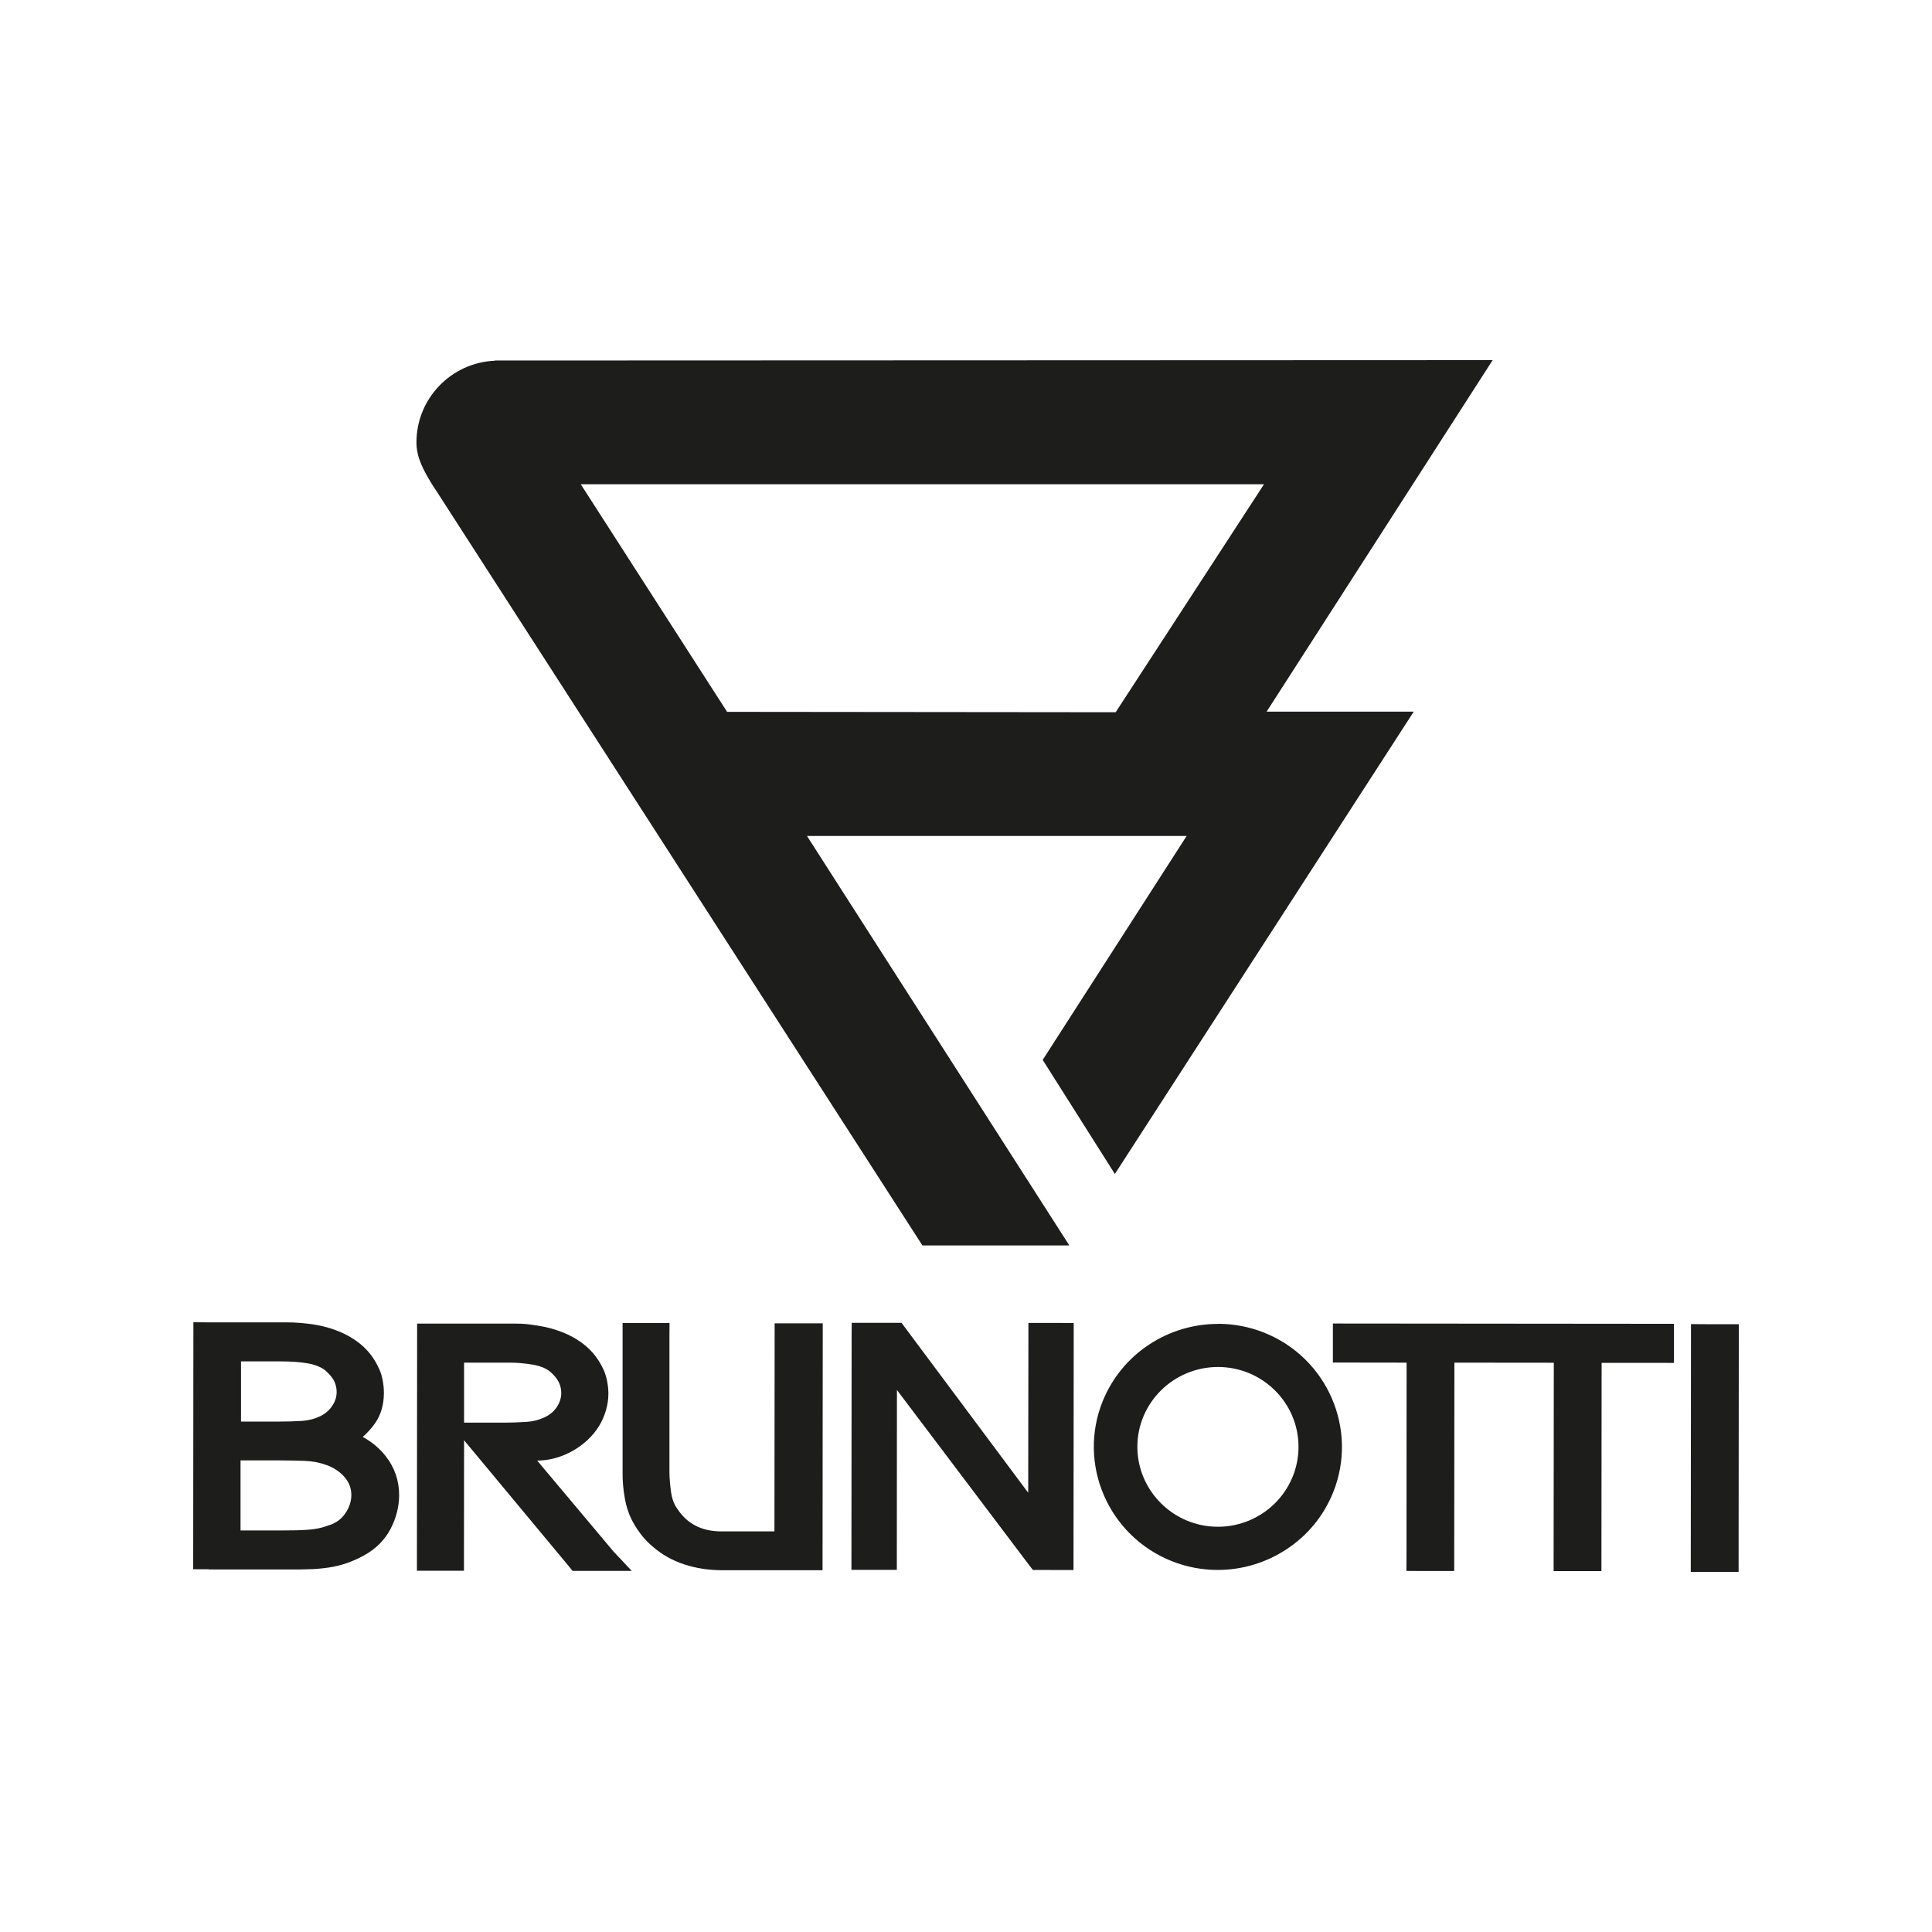
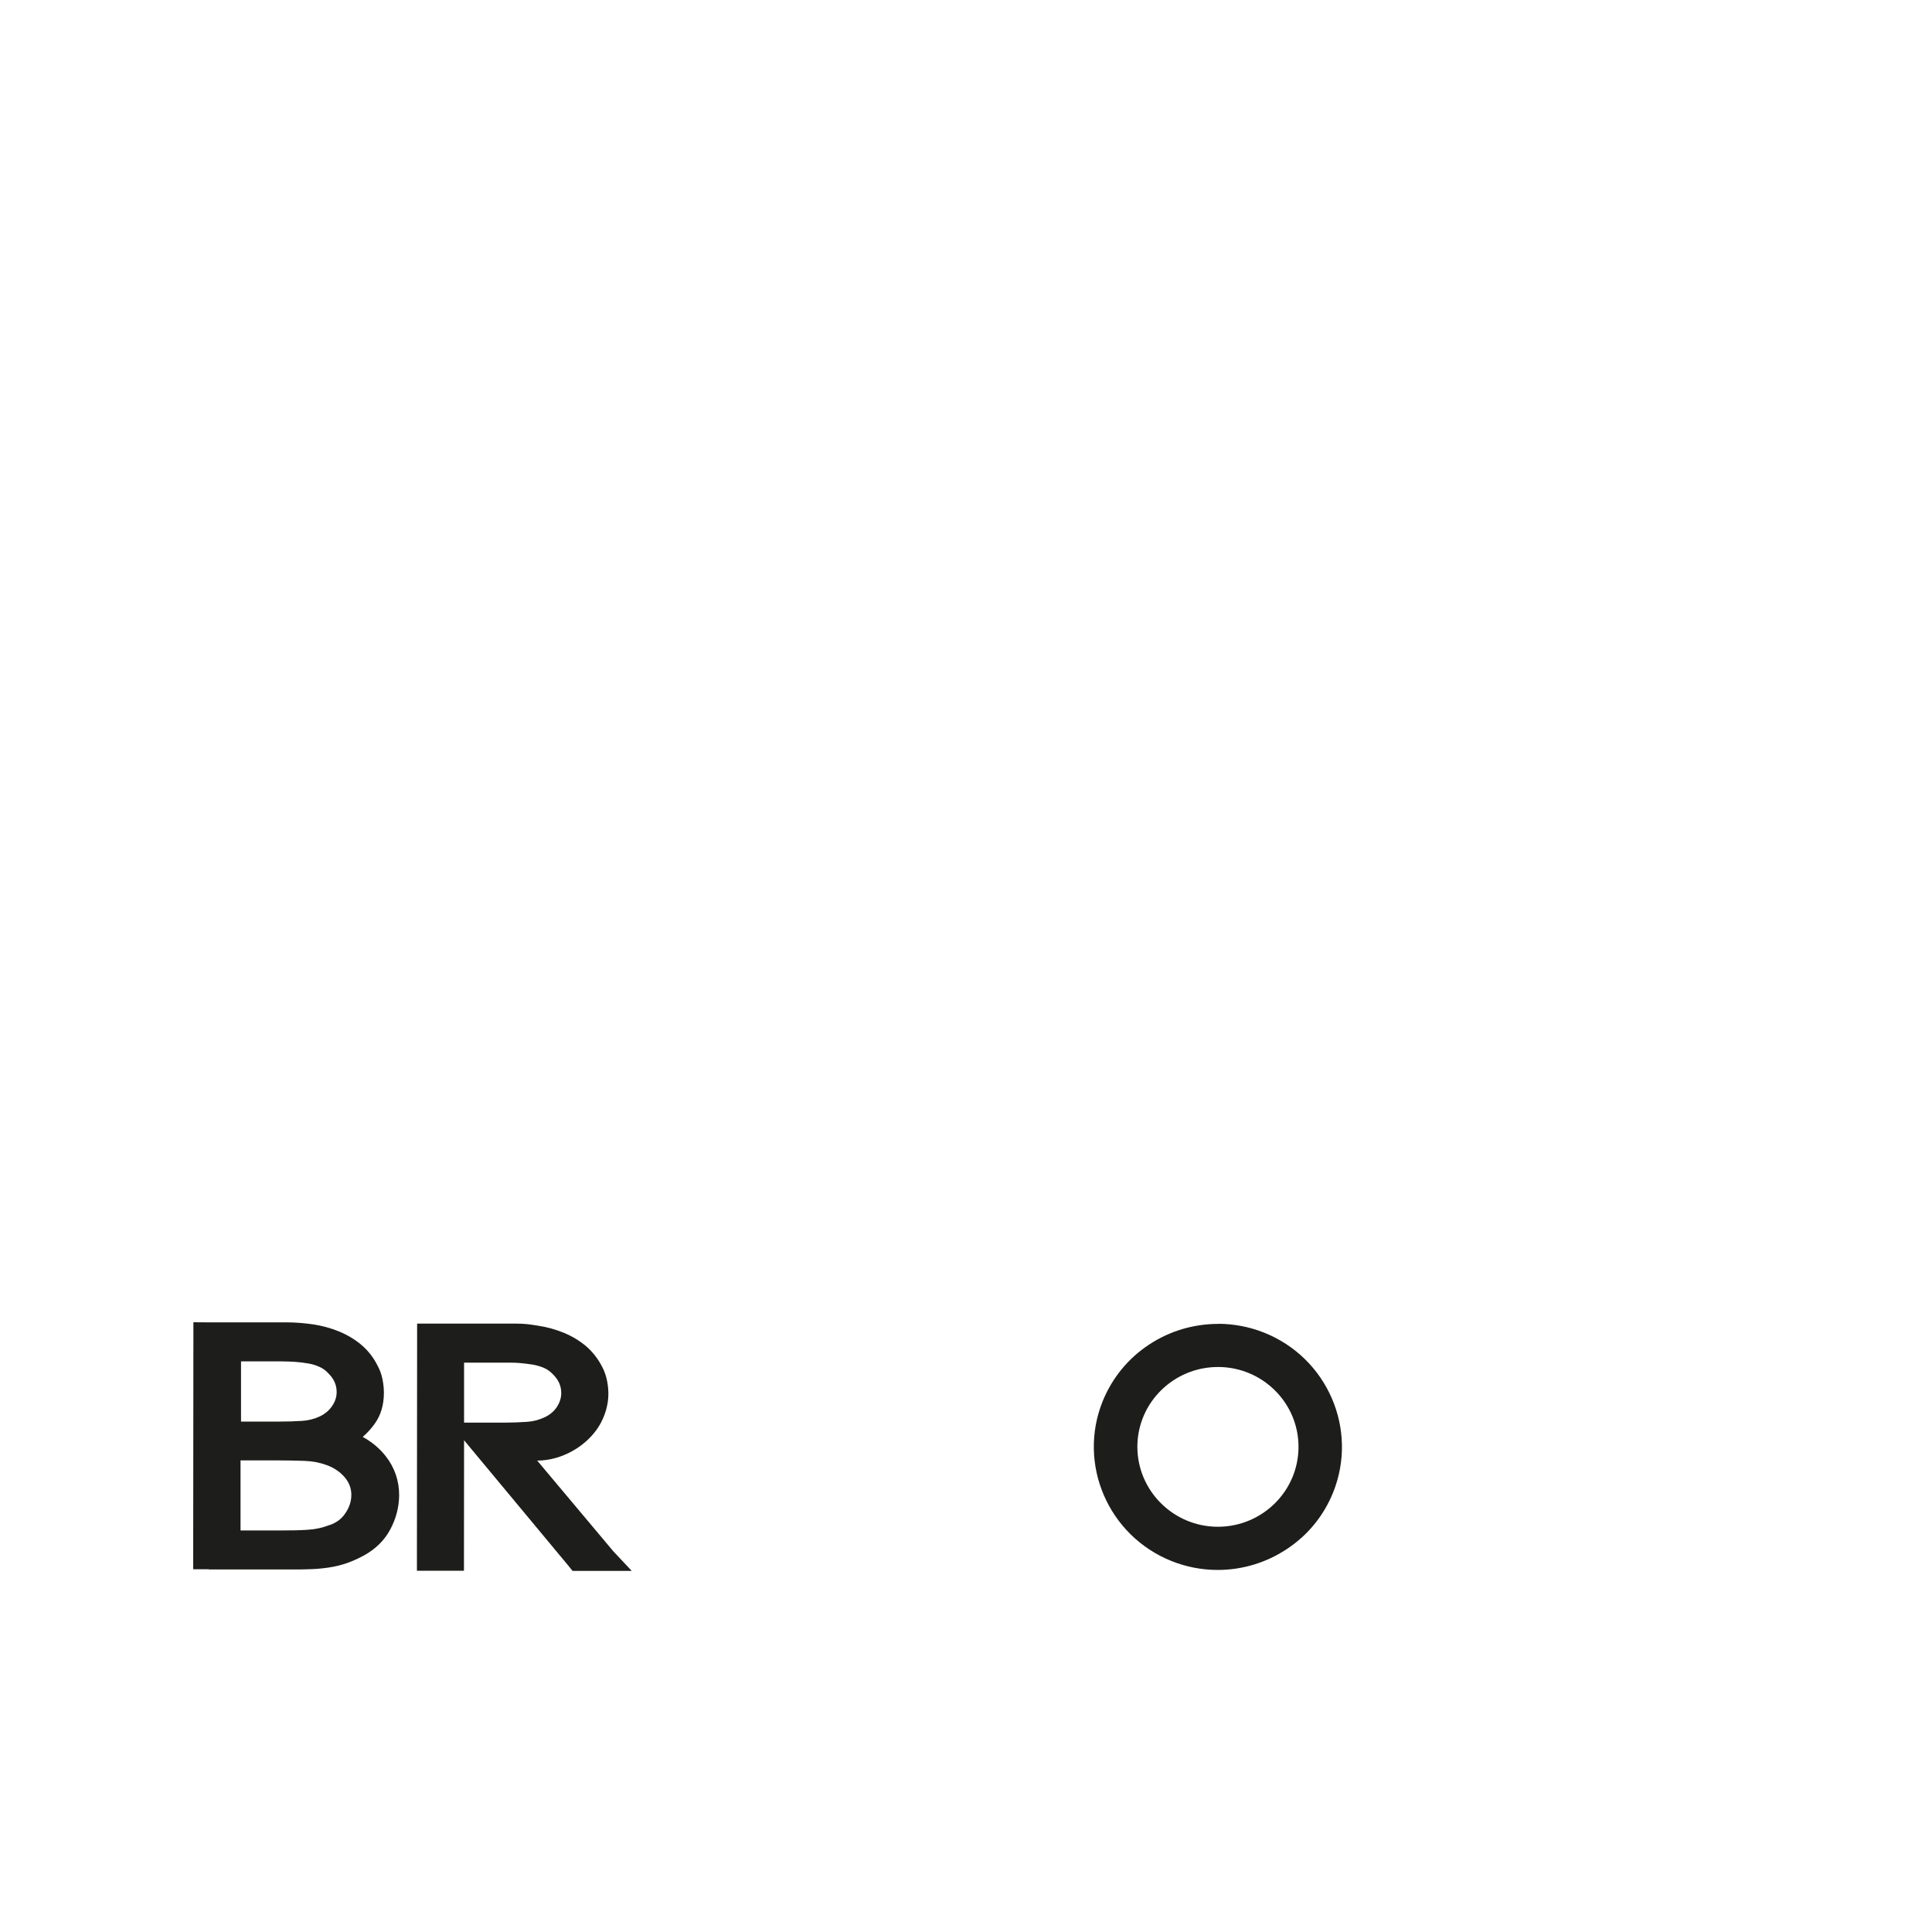
<svg xmlns="http://www.w3.org/2000/svg" id="Ebene_1" viewBox="0 0 200 200">
  <path d="M20.02,136.89v1.29s-.02,22.97-.02,22.97v1.3s1.5,0,1.5,0h.12v.02h1.51s7.15,0,7.15,0c.66,0,1.29,0,1.89-.03.63-.02,1.25-.08,1.86-.17.62-.09,1.23-.24,1.83-.44.58-.2,1.18-.47,1.78-.79,1.23-.67,2.17-1.59,2.78-2.75.59-1.12.89-2.3.9-3.5,0-1.51-.47-2.88-1.4-4.06-.63-.8-1.42-1.46-2.37-1.98.5-.44.92-.91,1.25-1.38.62-.87.94-1.94.94-3.18,0-.47-.05-.95-.15-1.43-.1-.49-.27-.96-.5-1.38-.42-.85-.99-1.57-1.68-2.16-.69-.58-1.47-1.04-2.32-1.39-.83-.34-1.73-.59-2.67-.73-.9-.13-1.84-.21-2.78-.21h-8.11s-1.51-.01-1.51-.01ZM24.96,140.93h4.2c.43,0,.91.02,1.4.05.46.03.93.09,1.38.17.41.07.79.19,1.13.35.31.13.59.33.84.58h.02s0,.03,0,.03c.62.58.92,1.23.92,1.99,0,.52-.16,1-.47,1.45-.3.45-.73.81-1.26,1.07-.58.27-1.2.43-1.85.47-.78.05-1.56.07-2.31.07h-4.01s0-6.23,0-6.23ZM24.95,151.18h3.9c.9,0,1.81.02,2.7.05.78.03,1.54.17,2.22.42h0s0,0,0,0c.77.27,1.4.69,1.9,1.26.47.55.7,1.15.7,1.84,0,.67-.21,1.31-.62,1.9-.38.58-.92.98-1.64,1.23h-.03c-.72.28-1.46.44-2.22.48-.86.06-1.72.07-2.54.07h-4.42s0-7.26,0-7.26Z" style="fill:#1d1d1b;" />
-   <path d="M85.16,136.99h-1.51s-1.95,0-1.95,0h-1.51s0,1.3,0,1.3l-.02,20.24h-5.47c-2.08,0-3.59-.79-4.62-2.39h0s-.02-.03-.02-.03c-.31-.45-.51-1.02-.6-1.69-.1-.76-.16-1.45-.16-2.04v-14.11s.01-1.31.01-1.31h-1.51s-1.84,0-1.84,0h-1.51s0,1.3,0,1.3v14.18c-.01.82.06,1.7.22,2.6.16.96.46,1.84.9,2.61.27.48.58.94.92,1.36.33.41.71.79,1.13,1.14.91.78,1.98,1.39,3.2,1.79,1.2.4,2.5.6,3.89.61h8.93s1.51,0,1.51,0v-1.29s.02-22.98.02-22.98v-1.31Z" style="fill:#1d1d1b;" />
-   <polygon points="88.16 138.23 88.14 161.21 88.14 162.51 89.58 162.51 91.41 162.51 92.84 162.51 92.84 161.21 92.85 143.89 106.49 161.96 106.92 162.52 107.67 162.52 109.69 162.53 111.13 162.53 111.13 161.23 111.15 138.25 111.15 136.96 109.72 136.95 107.89 136.95 106.46 136.95 106.46 138.25 106.44 154.53 93.75 137.51 93.33 136.94 92.57 136.94 89.6 136.94 88.17 136.94 88.16 138.23" style="fill:#1d1d1b;" />
-   <polygon points="137.98 137.01 137.98 138.3 137.98 139.76 137.98 141.05 138.28 141.05 145.61 141.06 145.6 161.33 145.59 162.62 147.1 162.63 149.03 162.63 150.54 162.63 150.54 161.34 150.56 141.06 160.85 141.07 160.83 161.35 160.83 162.64 162.33 162.64 164.27 162.64 165.78 162.64 165.78 161.35 165.8 141.08 171.78 141.08 173.29 141.09 173.29 139.79 173.29 138.34 173.29 137.04 171.79 137.04 138.28 137.01 137.98 137.01" style="fill:#1d1d1b;" />
-   <polygon points="175.05 138.38 175.03 161.42 175.03 162.72 176.54 162.72 178.47 162.72 179.98 162.72 179.98 161.42 180 138.38 180 137.08 178.49 137.08 176.56 137.08 175.05 137.07 175.05 138.38" style="fill:#1d1d1b;" />
  <path d="M52.9,137.02h-8.21s-1.51,0-1.51,0v1.3s-.02,22.98-.02,22.98v1.3s1.51,0,1.51,0h1.85s1.51,0,1.51,0v-1.3s.01-12.21.01-12.21l.17.21,10.61,12.76.45.56h.8s2.18,0,2.18,0h3.15s-1.9-2.02-1.9-2.02l-7.89-9.4c2.53,0,5.12-1.48,6.41-3.59.61-1,.96-2.21.96-3.3,0-.47-.05-.96-.15-1.43-.1-.49-.27-.96-.49-1.38-.43-.84-1-1.57-1.68-2.15-.68-.57-1.46-1.04-2.32-1.39-.83-.34-1.74-.59-2.67-.73-.9-.14-1.33-.21-2.28-.21h-.5ZM48.06,141.06h4.36s.53,0,.53,0h.03c.1,0-.29,0-.18,0,.3,0,.63.01,1.01.04.34.02,1.06.12,1.38.17.41.08.79.19,1.13.34.31.13.59.33.84.58h.02s0,.02,0,.02c.62.59.92,1.23.92,2,0,.51-.16.99-.46,1.45-.3.45-.73.81-1.27,1.06-.58.27-1.19.43-1.84.47-.78.05-1.55.08-2.31.08h-2.77s-1.41,0-1.41,0v-6.21Z" style="fill:#1d1d1b;" />
  <path d="M126.11,137.05c-2.55,0-5.01.73-7.14,2.13-2.18,1.43-3.84,3.46-4.82,5.87-2.63,6.52.58,13.94,7.15,16.56,1.52.6,3.12.91,4.75.91,2.54,0,5-.74,7.13-2.14,2.18-1.43,3.84-3.45,4.82-5.87,2.63-6.52-.58-13.95-7.15-16.56-1.52-.6-3.12-.91-4.75-.91M126.08,158.05c-4.6,0-8.34-3.72-8.34-8.28,0-4.56,3.75-8.26,8.35-8.26,4.6,0,8.34,3.72,8.33,8.27,0,4.57-3.75,8.27-8.35,8.27" style="fill:#1d1d1b;" />
-   <path d="M154.51,37.28l-103.27.04v.02c-4.52.19-8.12,3.89-8.13,8.45,0,1.58.73,2.86,1.48,4.13l.16.25c.09.15.19.32.3.46l50.44,78.3h15.21s-27.16-42.39-27.16-42.39h39.3l-14.9,23.18,7.47,11.81,30.94-47.86h-15.23l23.4-36.39ZM115.5,73.73l-40.23-.04-15.15-23.56h70.73l-15.35,23.59Z" style="fill:#1d1d1b;" />
</svg>